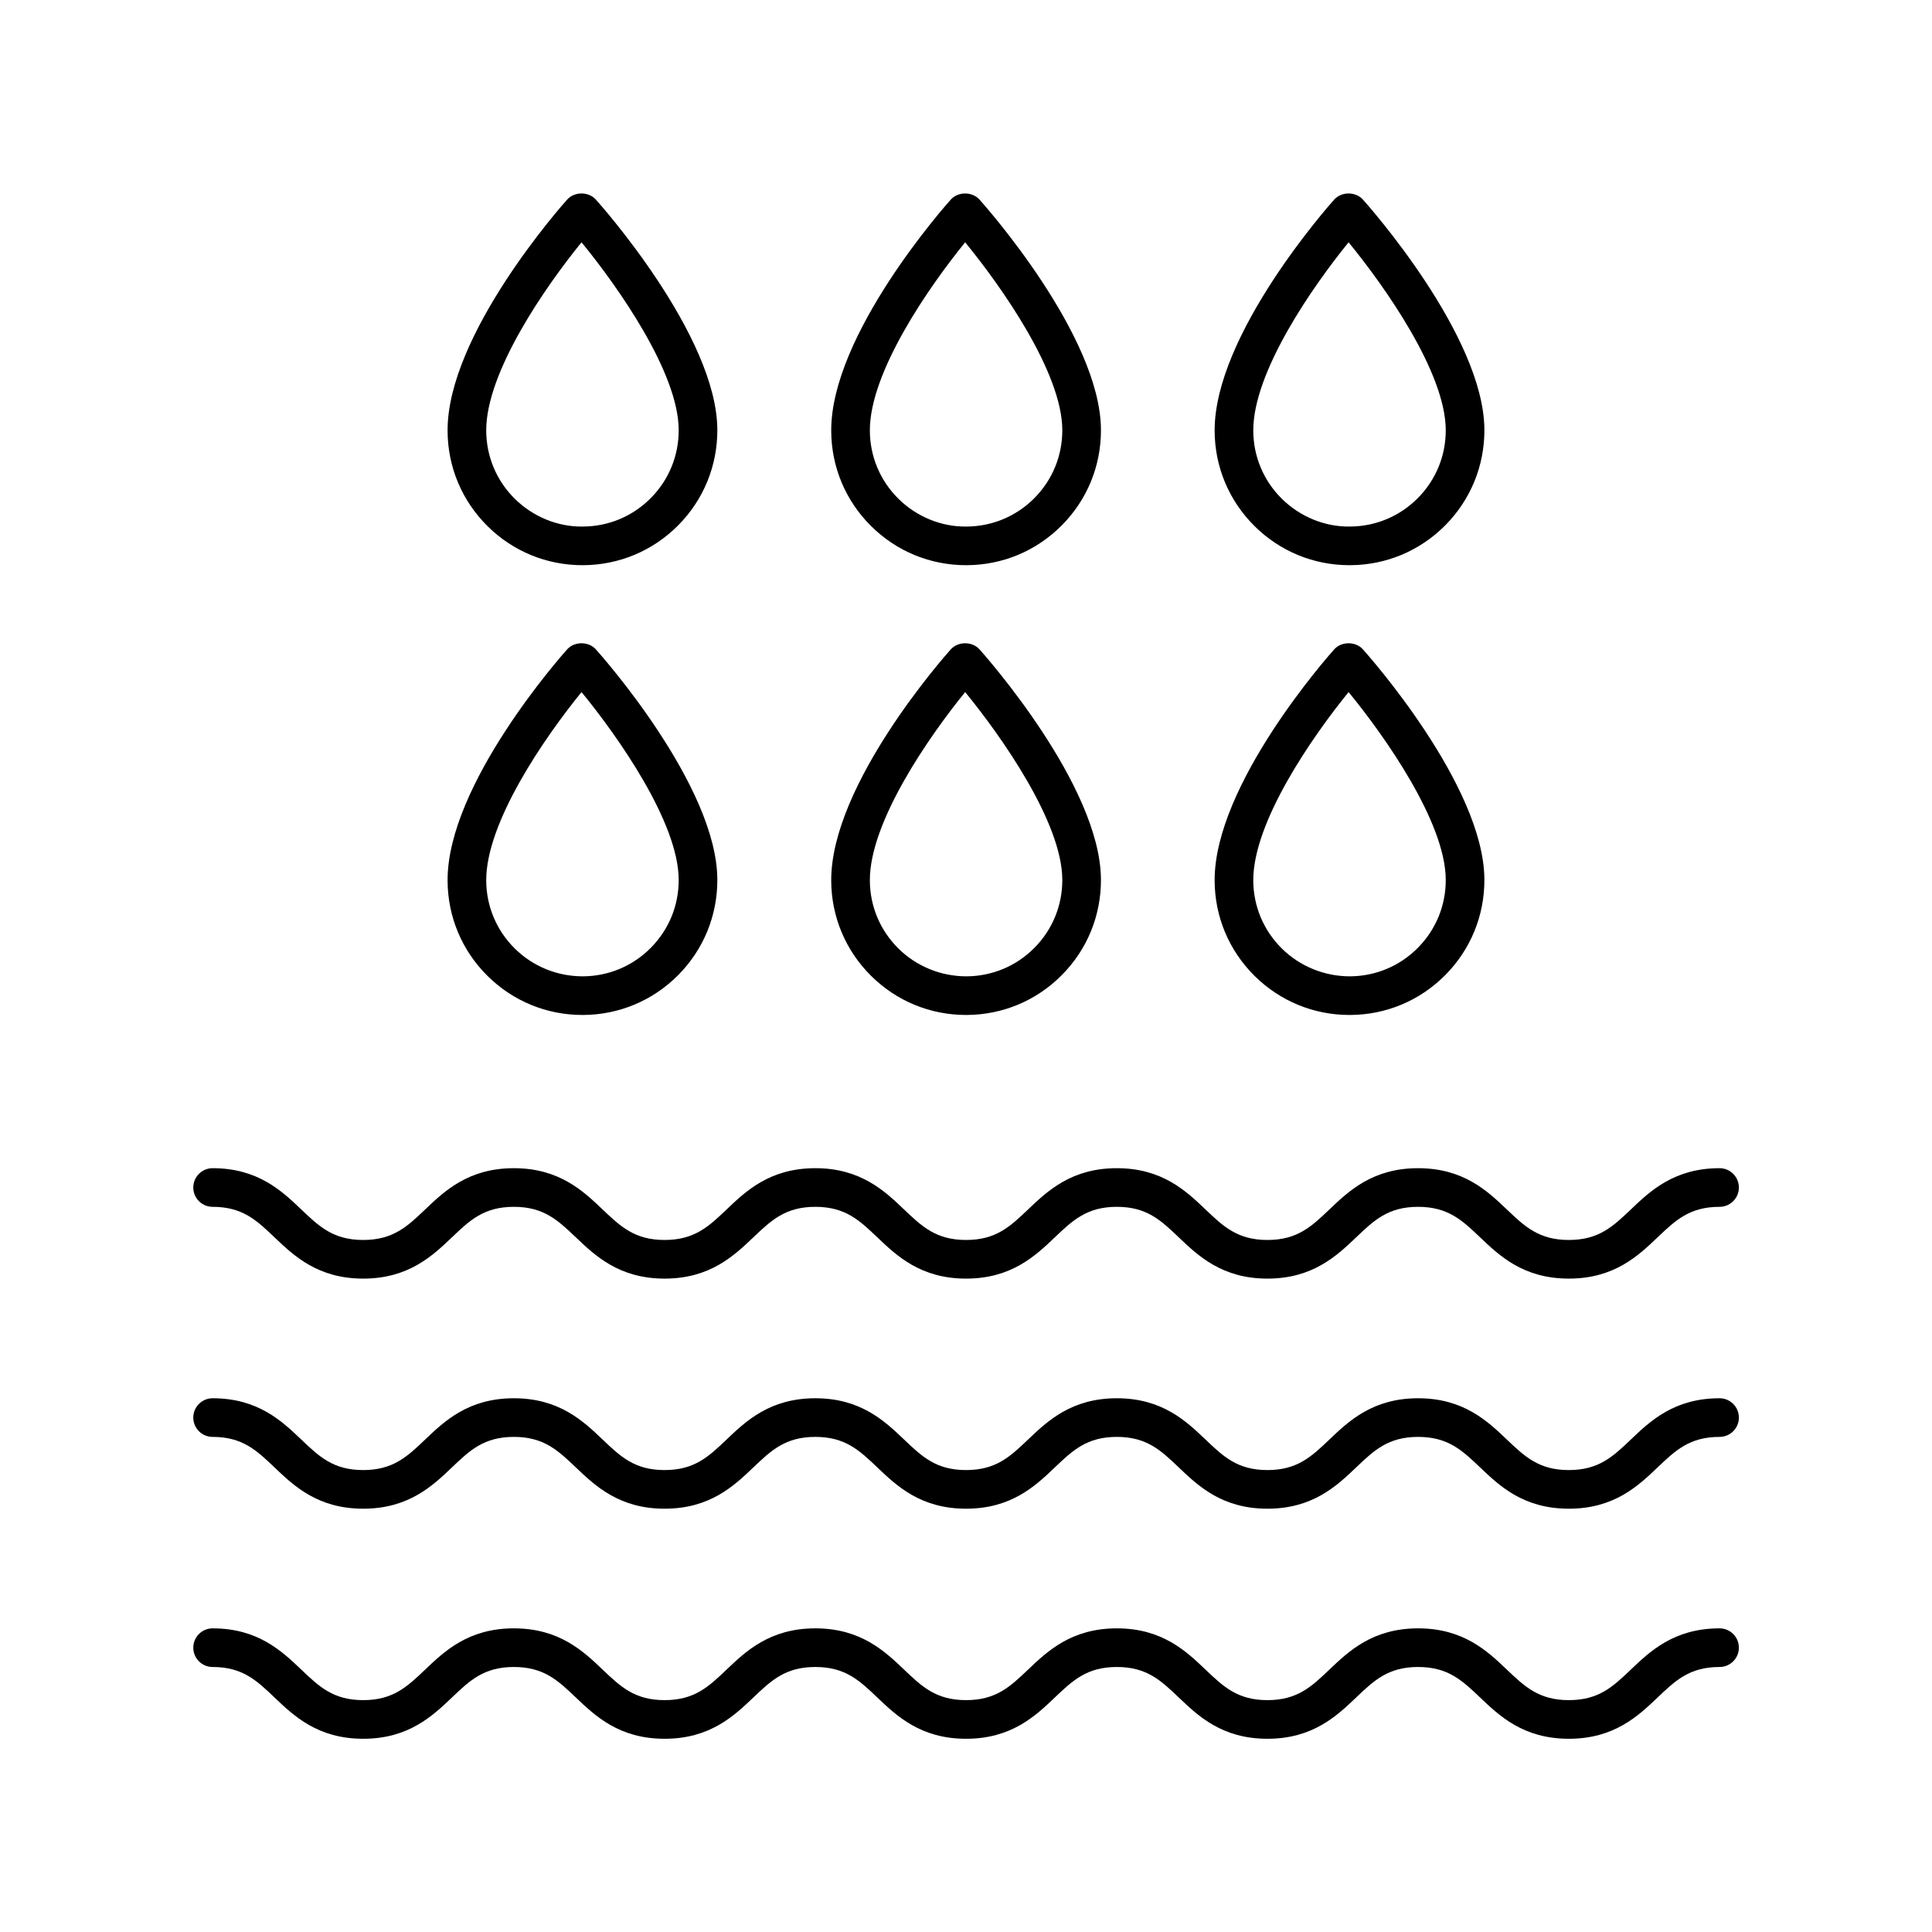
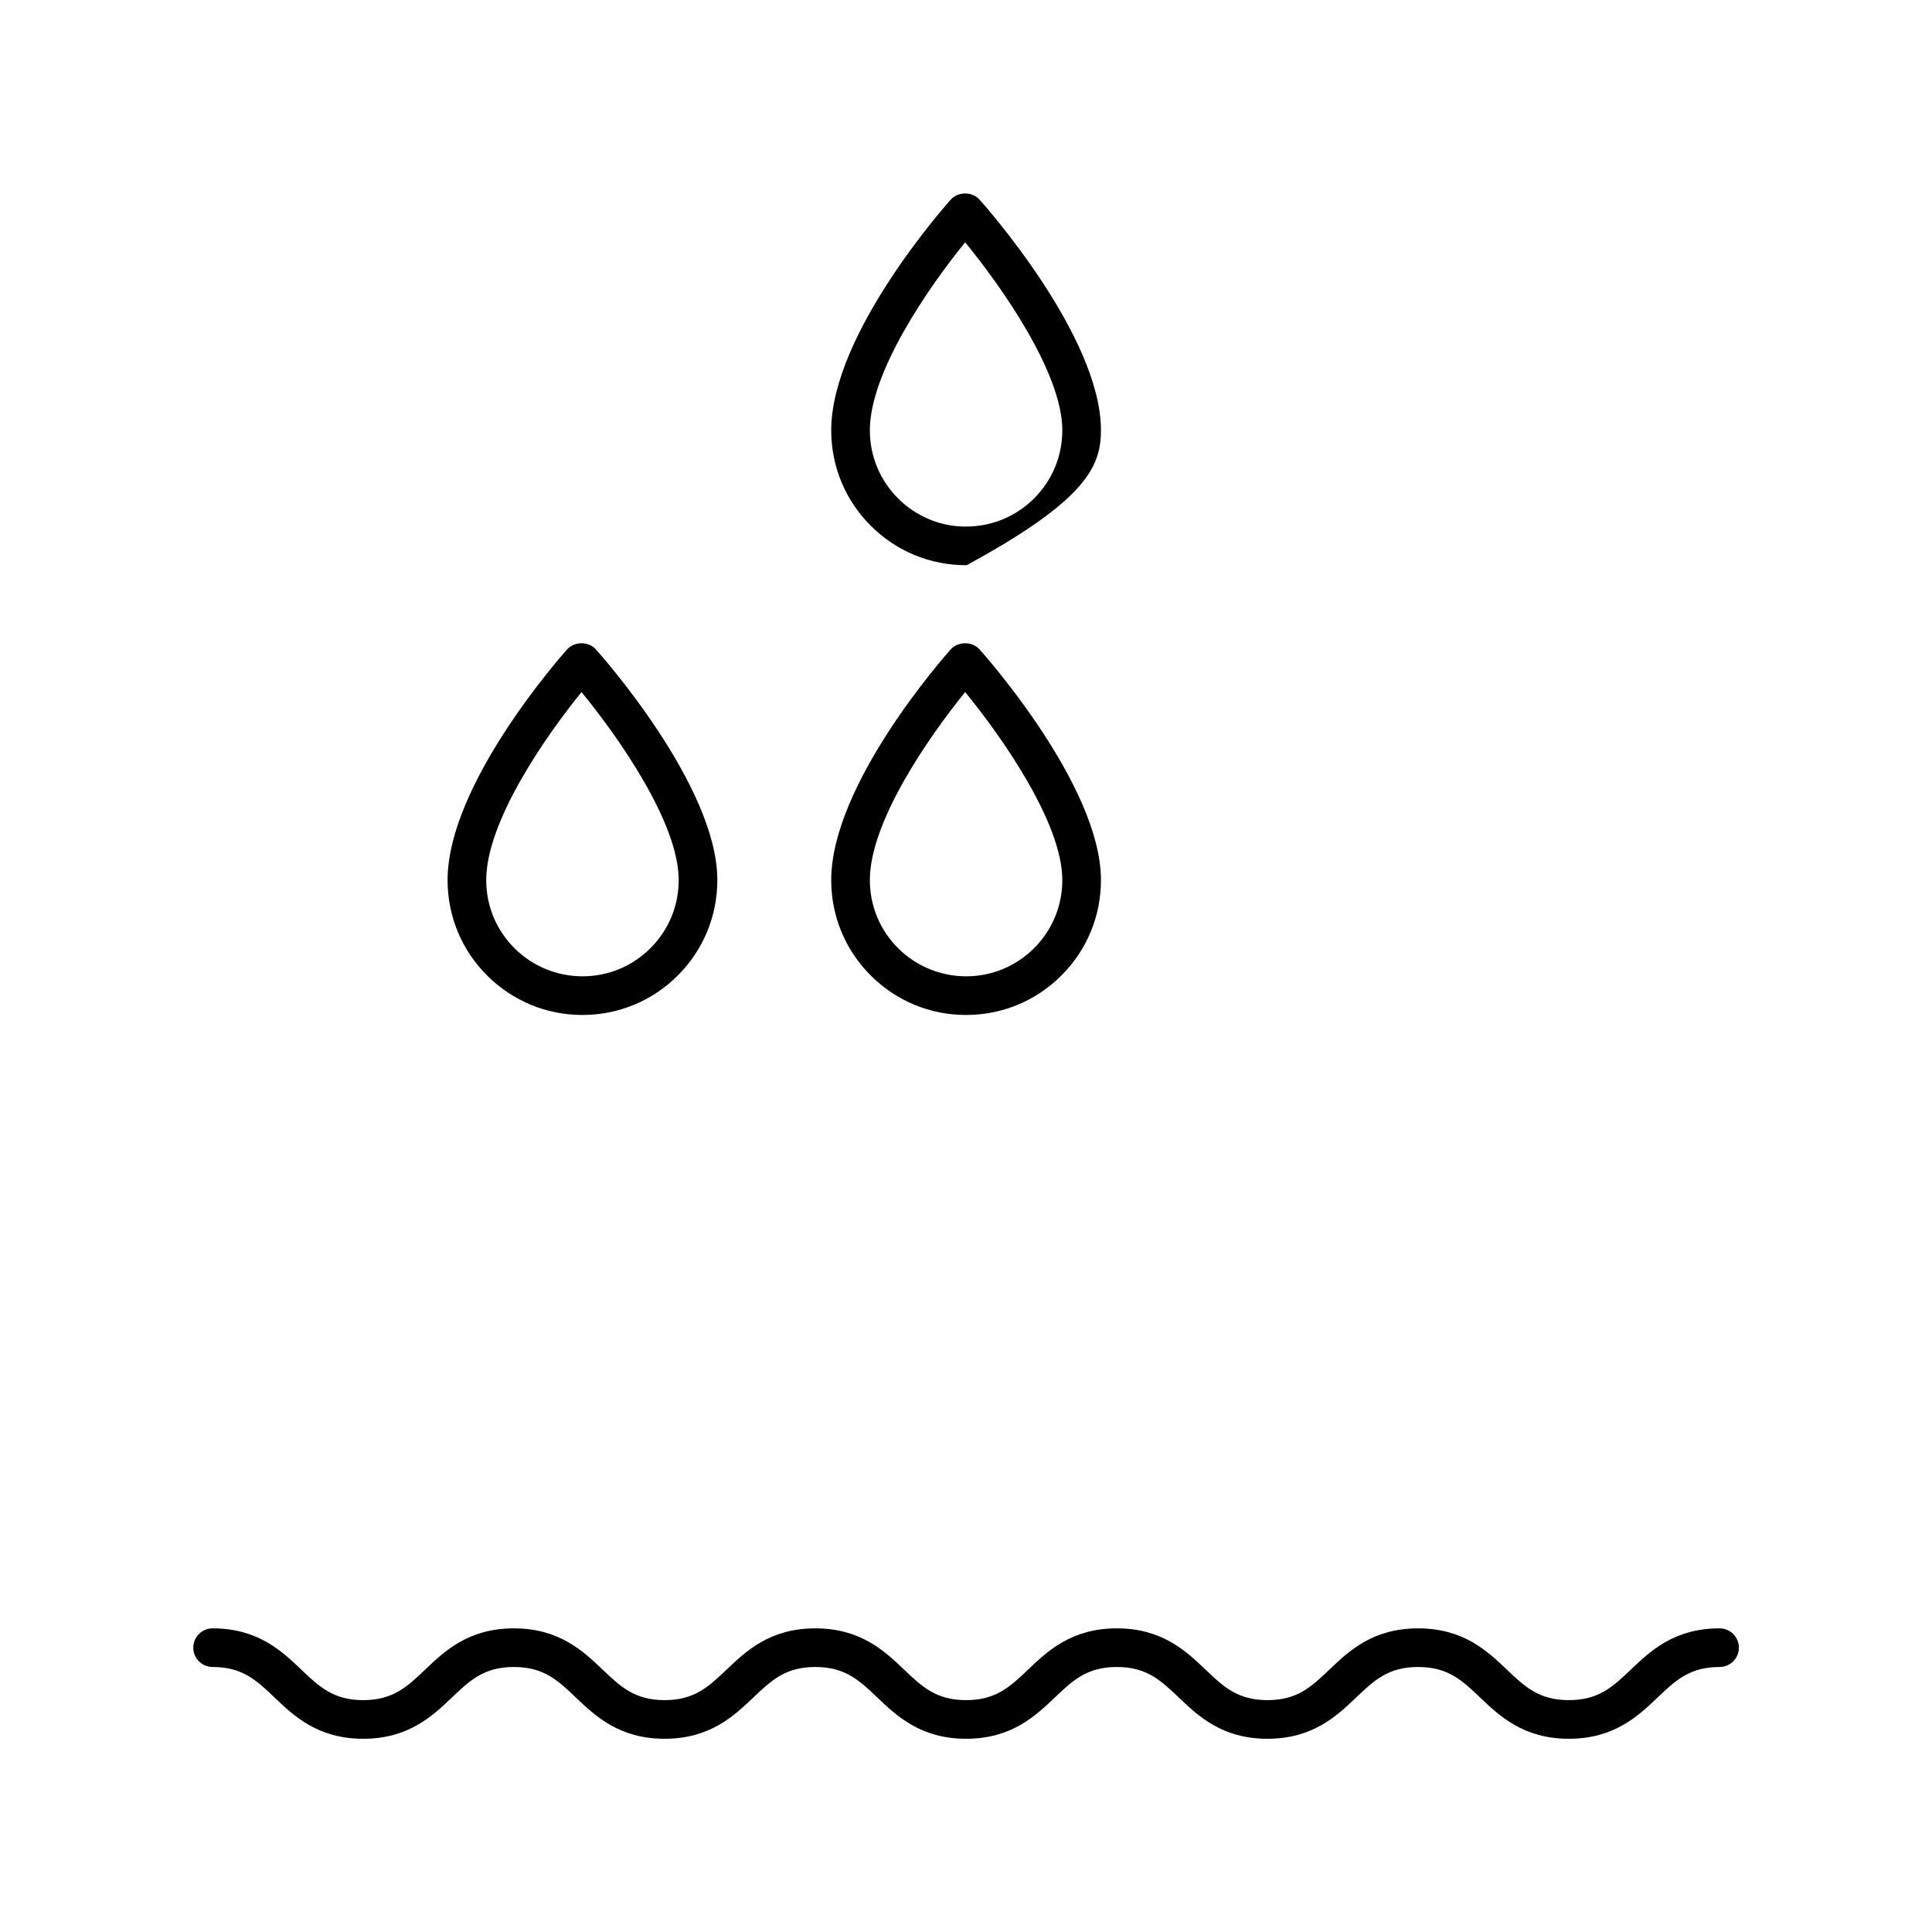
<svg xmlns="http://www.w3.org/2000/svg" width="72" height="72" viewBox="0 0 72 72" fill="none">
-   <path d="M36.504 7.439C36.231 7.135 35.705 7.135 35.432 7.439C35.249 7.643 30.961 12.469 30.977 16.058C30.982 17.401 31.511 18.661 32.464 19.606C33.412 20.546 34.668 21.063 36.002 21.063H36.025C37.367 21.058 38.627 20.529 39.572 19.576C40.518 18.622 41.035 17.358 41.029 16.015C41.014 12.507 36.688 7.644 36.504 7.439ZM38.55 18.562C37.875 19.242 36.976 19.619 36.018 19.623C35.086 19.638 34.158 19.258 33.478 18.584C32.798 17.909 32.421 17.01 32.417 16.052C32.407 13.865 34.635 10.669 35.969 9.03C37.318 10.677 39.58 13.883 39.589 16.021C39.593 16.98 39.224 17.882 38.55 18.562Z" fill="black" />
-   <path d="M22.207 7.439C21.934 7.134 21.407 7.135 21.135 7.439C20.953 7.643 16.664 12.469 16.68 16.058C16.685 17.401 17.214 18.661 18.167 19.606C19.115 20.546 20.371 21.063 21.706 21.063H21.728C23.07 21.058 24.33 20.529 25.276 19.576C26.221 18.622 26.738 17.358 26.733 16.015C26.718 12.507 22.391 7.644 22.207 7.439ZM24.253 18.562C23.578 19.242 22.68 19.619 21.721 19.623C20.787 19.638 19.861 19.258 19.181 18.584C18.501 17.909 18.124 17.01 18.12 16.052C18.11 13.865 20.338 10.669 21.672 9.03C23.022 10.677 25.284 13.883 25.293 16.021C25.297 16.98 24.928 17.882 24.253 18.562Z" fill="black" />
-   <path d="M50.793 7.439C50.52 7.134 49.993 7.135 49.721 7.439C49.539 7.643 45.25 12.469 45.266 16.058C45.271 17.401 45.8 18.661 46.753 19.606C47.701 20.546 48.957 21.063 50.292 21.063H50.314C51.656 21.058 52.916 20.529 53.862 19.576C54.807 18.622 55.324 17.358 55.319 16.015C55.303 12.507 50.977 7.644 50.793 7.439ZM52.839 18.562C52.165 19.242 51.265 19.619 50.307 19.623C49.377 19.638 48.447 19.258 47.767 18.584C47.087 17.909 46.71 17.01 46.706 16.052C46.696 13.865 48.924 10.669 50.258 9.03C51.608 10.677 53.87 13.883 53.879 16.021C53.883 16.98 53.514 17.882 52.839 18.562Z" fill="black" />
+   <path d="M36.504 7.439C36.231 7.135 35.705 7.135 35.432 7.439C35.249 7.643 30.961 12.469 30.977 16.058C30.982 17.401 31.511 18.661 32.464 19.606C33.412 20.546 34.668 21.063 36.002 21.063H36.025C40.518 18.622 41.035 17.358 41.029 16.015C41.014 12.507 36.688 7.644 36.504 7.439ZM38.55 18.562C37.875 19.242 36.976 19.619 36.018 19.623C35.086 19.638 34.158 19.258 33.478 18.584C32.798 17.909 32.421 17.01 32.417 16.052C32.407 13.865 34.635 10.669 35.969 9.03C37.318 10.677 39.58 13.883 39.589 16.021C39.593 16.98 39.224 17.882 38.55 18.562Z" fill="black" />
  <path d="M35.432 24.201C35.249 24.405 30.961 29.23 30.977 32.82C30.982 34.163 31.511 35.423 32.464 36.368C33.412 37.308 34.668 37.825 36.002 37.825H36.025C37.367 37.819 38.627 37.291 39.572 36.337C40.518 35.384 41.035 34.119 41.029 32.776C41.014 29.269 36.688 24.406 36.504 24.201C36.231 23.896 35.704 23.897 35.432 24.201ZM38.55 35.323C37.875 36.004 36.976 36.38 36.018 36.385C35.072 36.385 34.159 36.02 33.478 35.345C32.798 34.671 32.421 33.772 32.417 32.814C32.407 30.627 34.635 27.431 35.969 25.792C37.318 27.44 39.58 30.647 39.589 32.783C39.593 33.741 39.224 34.643 38.55 35.323Z" fill="black" />
  <path d="M21.135 24.201C20.953 24.405 16.664 29.23 16.68 32.82C16.685 34.163 17.214 35.423 18.167 36.368C19.115 37.308 20.371 37.825 21.705 37.825H21.728C23.07 37.819 24.33 37.291 25.276 36.337C26.221 35.384 26.738 34.119 26.733 32.776C26.718 29.269 22.391 24.406 22.207 24.201C21.934 23.896 21.407 23.897 21.135 24.201ZM24.253 35.323C23.578 36.004 22.68 36.38 21.721 36.385C20.768 36.385 19.862 36.02 19.181 35.345C18.501 34.671 18.124 33.772 18.12 32.814C18.11 30.627 20.338 27.43 21.672 25.792C23.022 27.438 25.284 30.644 25.293 32.783C25.297 33.741 24.928 34.643 24.253 35.323Z" fill="black" />
-   <path d="M49.721 24.201C49.539 24.405 45.25 29.23 45.266 32.82C45.271 34.163 45.8 35.423 46.753 36.368C47.701 37.308 48.957 37.825 50.291 37.825H50.314C51.656 37.819 52.916 37.291 53.862 36.337C54.807 35.384 55.324 34.119 55.319 32.776C55.303 29.269 50.977 24.406 50.793 24.201C50.52 23.896 49.993 23.897 49.721 24.201ZM52.839 35.323C52.165 36.004 51.265 36.38 50.307 36.385C49.367 36.385 48.448 36.02 47.767 35.345C47.087 34.671 46.71 33.772 46.706 32.814C46.696 30.627 48.924 27.431 50.258 25.792C51.608 27.438 53.87 30.644 53.879 32.783C53.883 33.741 53.514 34.643 52.839 35.323Z" fill="black" />
  <path d="M64.083 60.684C62.391 60.684 61.496 61.535 60.778 62.22C60.11 62.856 59.582 63.359 58.466 63.359C57.35 63.359 56.822 62.856 56.154 62.22C55.435 61.535 54.541 60.684 52.848 60.684C51.157 60.684 50.263 61.535 49.544 62.22C48.877 62.856 48.349 63.359 47.233 63.359C46.119 63.359 45.591 62.856 44.924 62.22C44.206 61.535 43.312 60.684 41.621 60.684C39.929 60.684 39.034 61.535 38.315 62.22C37.647 62.856 37.119 63.359 36.002 63.359C34.886 63.359 34.358 62.856 33.691 62.22C32.972 61.535 32.077 60.684 30.385 60.684C28.692 60.684 27.798 61.535 27.079 62.22C26.411 62.856 25.884 63.359 24.767 63.359C23.651 63.359 23.124 62.856 22.456 62.22C21.737 61.535 20.843 60.684 19.15 60.684C17.458 60.684 16.564 61.535 15.846 62.22C15.178 62.856 14.651 63.359 13.535 63.359C12.42 63.359 11.893 62.856 11.226 62.22C10.508 61.535 9.614 60.684 7.923 60.684C7.526 60.684 7.203 61.006 7.203 61.404C7.203 61.801 7.526 62.124 7.923 62.124C9.038 62.124 9.565 62.626 10.232 63.262C10.95 63.947 11.844 64.799 13.535 64.799C15.227 64.799 16.121 63.947 16.84 63.263C17.507 62.626 18.035 62.124 19.15 62.124C20.267 62.124 20.794 62.626 21.462 63.263C22.181 63.947 23.075 64.799 24.767 64.799C26.46 64.799 27.354 63.947 28.073 63.263C28.741 62.626 29.269 62.124 30.385 62.124C31.501 62.124 32.029 62.626 32.697 63.263C33.416 63.947 34.31 64.799 36.002 64.799C37.695 64.799 38.59 63.947 39.308 63.263C39.977 62.626 40.505 62.124 41.621 62.124C42.736 62.124 43.263 62.626 43.931 63.262C44.648 63.947 45.542 64.799 47.233 64.799C48.925 64.799 49.819 63.947 50.538 63.262C51.205 62.626 51.733 62.124 52.848 62.124C53.965 62.124 54.492 62.626 55.161 63.263C55.879 63.947 56.773 64.799 58.466 64.799C60.158 64.799 61.053 63.947 61.771 63.263C62.439 62.626 62.967 62.124 64.083 62.124C64.481 62.124 64.803 61.801 64.803 61.404C64.803 61.006 64.481 60.684 64.083 60.684Z" fill="black" />
-   <path d="M64.083 52.109C62.391 52.109 61.496 52.961 60.778 53.646C60.11 54.282 59.582 54.785 58.466 54.785C57.35 54.785 56.822 54.282 56.154 53.646C55.435 52.961 54.541 52.109 52.848 52.109C51.157 52.109 50.263 52.961 49.544 53.646C48.877 54.282 48.349 54.785 47.233 54.785C46.119 54.785 45.591 54.282 44.924 53.646C44.206 52.961 43.312 52.109 41.621 52.109C39.929 52.109 39.034 52.961 38.315 53.646C37.647 54.282 37.119 54.785 36.002 54.785C34.886 54.785 34.358 54.282 33.691 53.646C32.972 52.961 32.077 52.109 30.385 52.109C28.692 52.109 27.798 52.961 27.079 53.646C26.411 54.282 25.884 54.785 24.767 54.785C23.651 54.785 23.124 54.282 22.456 53.646C21.737 52.961 20.843 52.109 19.15 52.109C17.458 52.109 16.564 52.961 15.846 53.646C15.178 54.282 14.651 54.785 13.535 54.785C12.42 54.785 11.893 54.282 11.226 53.646C10.508 52.961 9.614 52.109 7.923 52.109C7.526 52.109 7.203 52.432 7.203 52.829C7.203 53.227 7.526 53.549 7.923 53.549C9.038 53.549 9.565 54.052 10.232 54.688C10.95 55.373 11.844 56.225 13.535 56.225C15.227 56.225 16.121 55.373 16.84 54.688C17.507 54.052 18.035 53.549 19.15 53.549C20.267 53.549 20.794 54.052 21.462 54.688C22.181 55.373 23.075 56.225 24.767 56.225C26.46 56.225 27.354 55.373 28.073 54.688C28.741 54.052 29.269 53.549 30.385 53.549C31.501 53.549 32.029 54.052 32.697 54.688C33.416 55.373 34.31 56.225 36.002 56.225C37.695 56.225 38.59 55.373 39.308 54.688C39.977 54.052 40.505 53.549 41.621 53.549C42.736 53.549 43.263 54.052 43.931 54.688C44.648 55.373 45.542 56.225 47.233 56.225C48.925 56.225 49.819 55.373 50.538 54.688C51.205 54.052 51.733 53.549 52.848 53.549C53.965 53.549 54.492 54.052 55.161 54.688C55.879 55.373 56.773 56.225 58.466 56.225C60.158 56.225 61.053 55.373 61.771 54.688C62.439 54.052 62.967 53.549 64.083 53.549C64.481 53.549 64.803 53.227 64.803 52.829C64.803 52.432 64.481 52.109 64.083 52.109Z" fill="black" />
-   <path d="M64.083 43.535C62.391 43.535 61.497 44.387 60.778 45.072C60.11 45.708 59.582 46.21 58.466 46.21C57.35 46.21 56.822 45.708 56.154 45.072C55.435 44.387 54.541 43.535 52.848 43.535C51.157 43.535 50.263 44.387 49.544 45.072C48.877 45.708 48.349 46.21 47.233 46.21C46.119 46.21 45.591 45.708 44.924 45.072C44.206 44.387 43.312 43.535 41.621 43.535C39.929 43.535 39.034 44.387 38.315 45.071C37.647 45.708 37.119 46.21 36.002 46.21C34.886 46.21 34.358 45.708 33.69 45.072C32.972 44.387 32.077 43.535 30.385 43.535C28.692 43.535 27.798 44.387 27.08 45.072C26.411 45.708 25.884 46.21 24.767 46.21C23.651 46.21 23.124 45.708 22.455 45.072C21.737 44.387 20.843 43.535 19.15 43.535C17.459 43.535 16.564 44.387 15.846 45.072C15.178 45.708 14.651 46.21 13.535 46.21C12.42 46.21 11.893 45.708 11.226 45.072C10.508 44.387 9.614 43.535 7.923 43.535C7.526 43.535 7.203 43.858 7.203 44.255C7.203 44.653 7.526 44.975 7.923 44.975C9.038 44.975 9.565 45.477 10.232 46.114C10.95 46.798 11.844 47.65 13.535 47.65C15.227 47.65 16.121 46.798 16.84 46.114C17.507 45.477 18.034 44.975 19.15 44.975C20.267 44.975 20.794 45.478 21.462 46.114C22.181 46.798 23.075 47.65 24.767 47.65C26.46 47.65 27.354 46.798 28.073 46.114C28.741 45.478 29.269 44.975 30.385 44.975C31.501 44.975 32.029 45.478 32.697 46.114C33.416 46.798 34.31 47.65 36.002 47.65C37.695 47.65 38.59 46.798 39.308 46.114C39.977 45.478 40.505 44.975 41.621 44.975C42.736 44.975 43.263 45.477 43.931 46.114C44.648 46.798 45.542 47.65 47.233 47.65C48.925 47.65 49.819 46.798 50.538 46.114C51.205 45.477 51.733 44.975 52.848 44.975C53.965 44.975 54.492 45.478 55.161 46.114C55.879 46.798 56.773 47.65 58.466 47.65C60.158 47.65 61.053 46.798 61.771 46.114C62.439 45.478 62.967 44.975 64.083 44.975C64.481 44.975 64.803 44.653 64.803 44.255C64.803 43.858 64.481 43.535 64.083 43.535Z" fill="black" />
</svg>